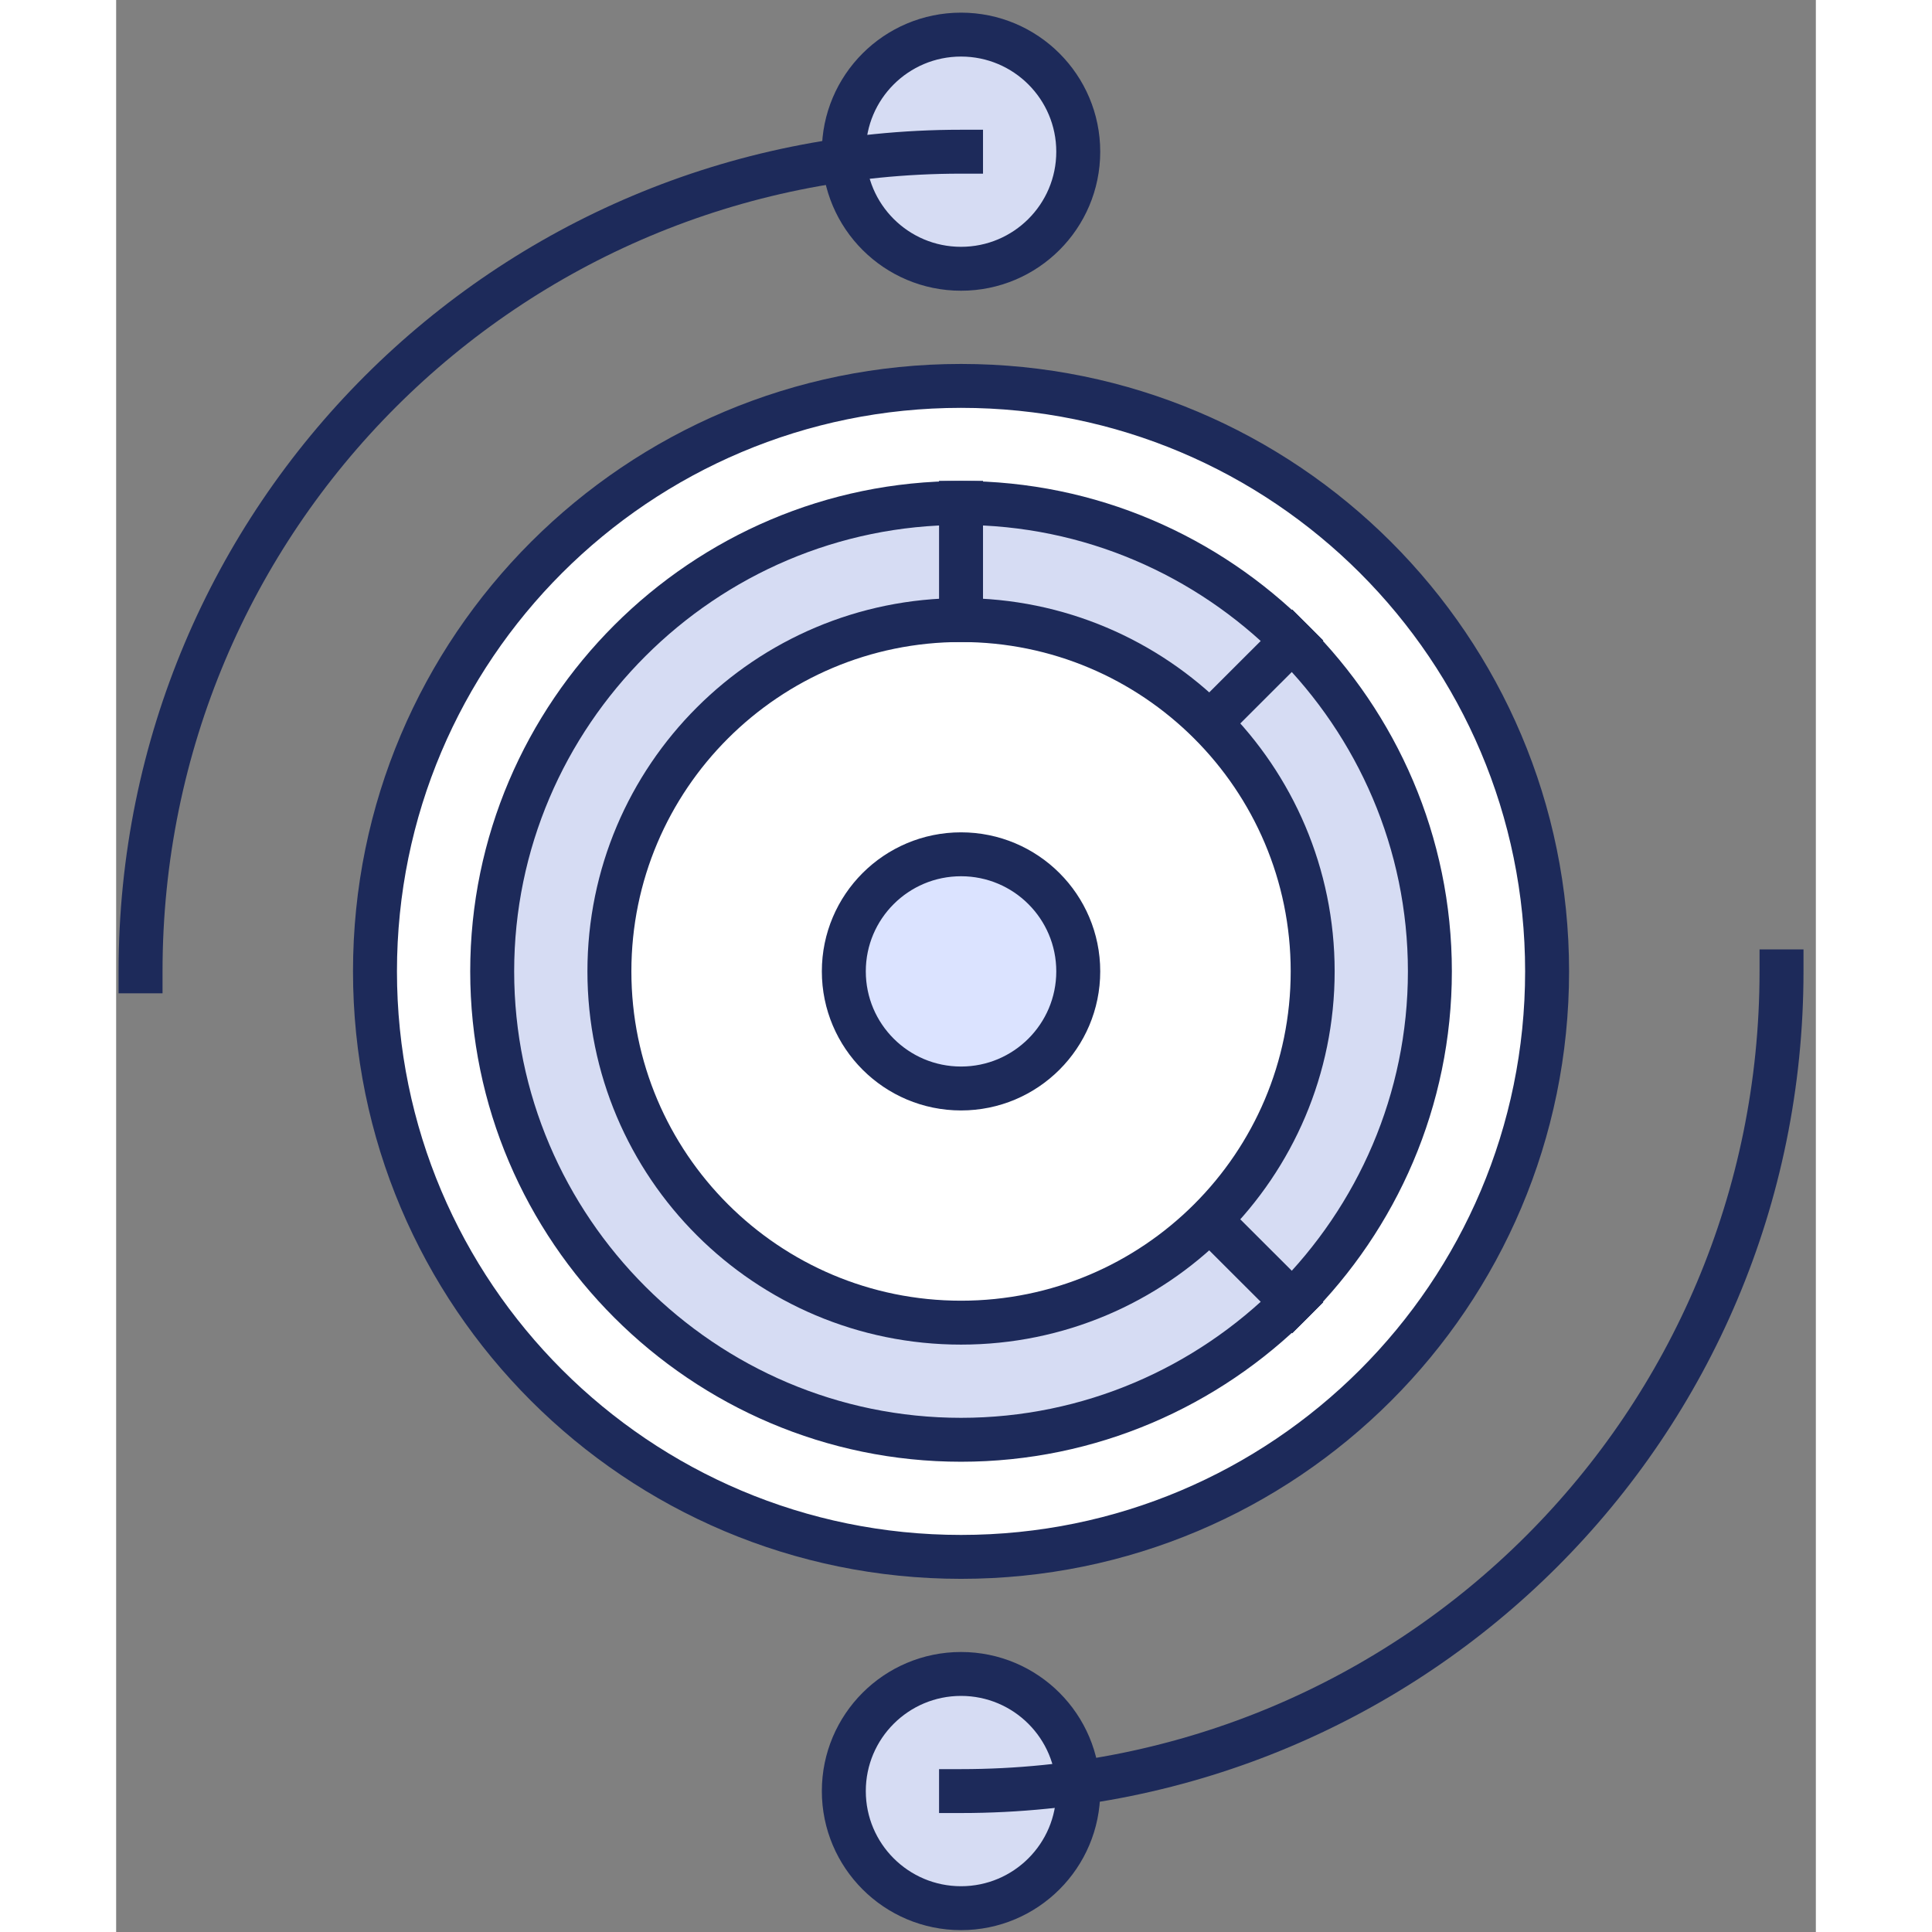
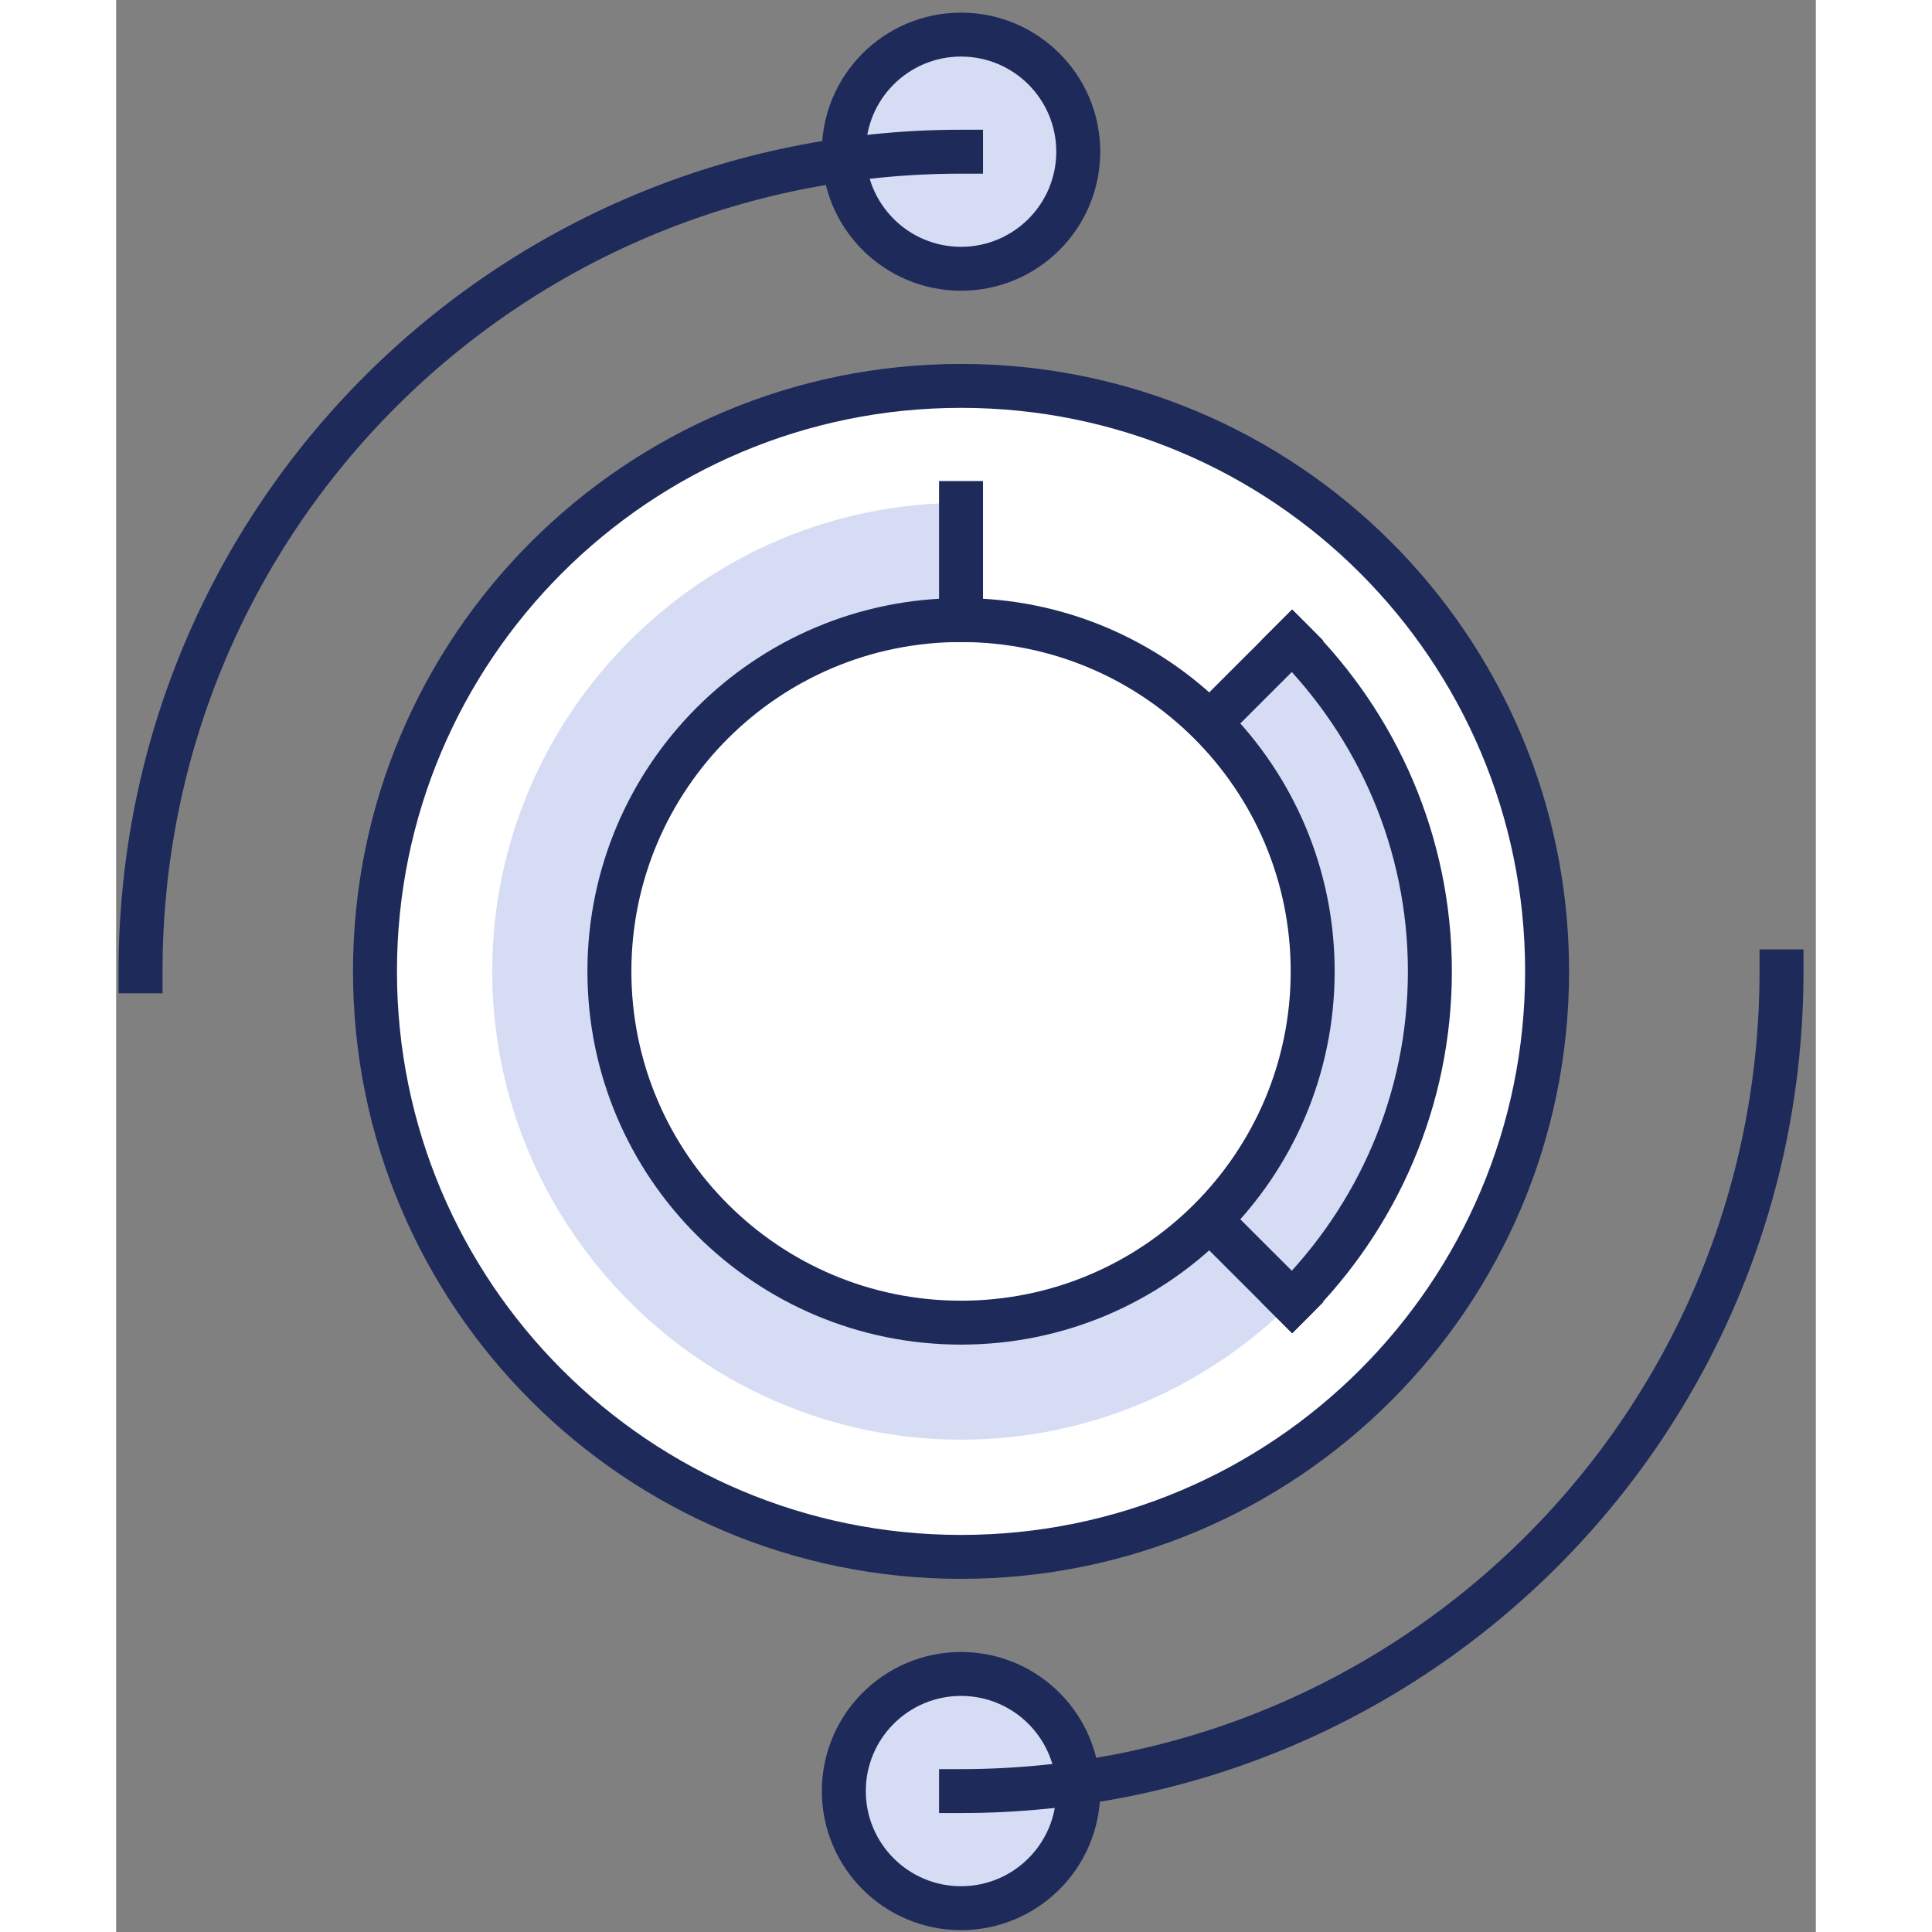
<svg xmlns="http://www.w3.org/2000/svg" width="300px" height="300px" viewBox="0 0 300 341">
  <rect x="0" y="0" width="300" height="341" fill="#808080" stroke="none" />
  <g id="surface1">
-     <path style=" stroke:none;fill-rule:nonzero;fill:rgb(83.922%,86.275%,95.294%);fill-opacity:1;" d="M 149.137 336.773 C 160.562 336.773 169.824 327.52 169.824 316.105 C 169.824 304.691 160.562 295.438 149.137 295.438 C 137.711 295.438 128.445 304.691 128.445 316.105 C 128.445 327.52 137.711 336.773 149.137 336.773 Z M 149.137 336.773 " />
+     <path style=" stroke:none;fill-rule:nonzero;fill:rgb(83.922%,86.275%,95.294%);fill-opacity:1;" d="M 149.137 336.773 C 160.562 336.773 169.824 327.52 169.824 316.105 C 169.824 304.691 160.562 295.438 149.137 295.438 C 137.711 295.438 128.445 304.691 128.445 316.105 C 128.445 327.52 137.711 336.773 149.137 336.773 Z " />
    <path style=" stroke:none;fill-rule:nonzero;fill:rgb(83.922%,86.275%,95.294%);fill-opacity:1;" d="M 149.137 47.438 C 160.562 47.438 169.824 38.188 169.824 26.773 C 169.824 15.359 160.562 6.105 149.137 6.105 C 137.711 6.105 128.445 15.359 128.445 26.773 C 128.445 38.188 137.711 47.438 149.137 47.438 Z M 149.137 47.438 " />
    <path style=" stroke:none;fill-rule:nonzero;fill:rgb(100%,100%,100%);fill-opacity:1;" d="M 149.137 274.773 C 92.238 274.773 45.688 228.273 45.688 171.438 C 45.688 114.605 92.238 68.105 149.137 68.105 C 206.031 68.105 252.586 114.605 252.586 171.438 C 252.586 228.273 206.031 274.773 149.137 274.773 Z M 149.137 274.773 " />
    <path style="fill:none;stroke-width:1.5;stroke-linecap:square;stroke-linejoin:round;stroke:rgb(11.373%,16.471%,35.294%);stroke-opacity:1;stroke-miterlimit:4;" d="M 28.833 53.182 C 39.879 53.182 48.833 44.227 48.833 33.181 C 48.833 22.136 39.879 13.182 28.833 13.182 C 17.787 13.182 8.833 22.136 8.833 33.181 C 8.833 44.227 17.787 53.182 28.833 53.182 Z M 28.833 53.182 " transform="matrix(5.172,0,0,5.167,0,0)" />
    <path style=" stroke:none;fill-rule:nonzero;fill:rgb(83.922%,86.275%,95.294%);fill-opacity:1;" d="M 207.586 113.055 L 193.102 127.523 C 204.48 138.891 211.207 154.391 211.207 171.438 C 211.207 188.488 204.48 203.988 193.102 215.355 L 207.586 229.824 C 222.586 214.84 231.895 194.172 231.895 171.438 C 231.895 148.707 222.586 128.039 207.586 113.055 Z M 207.586 113.055 " />
-     <path style=" stroke:none;fill-rule:nonzero;fill:rgb(83.922%,86.275%,95.294%);fill-opacity:1;" d="M 193.102 127.523 L 207.586 113.055 C 192.586 98.07 171.895 88.773 149.137 88.773 L 149.137 109.438 C 166.207 109.438 181.723 116.156 193.102 127.523 Z M 193.102 127.523 " />
    <path style=" stroke:none;fill-rule:nonzero;fill:rgb(83.922%,86.275%,95.294%);fill-opacity:1;" d="M 149.137 233.438 C 115 233.438 87.066 205.539 87.066 171.438 C 87.066 137.34 115 109.438 149.137 109.438 L 149.137 88.773 C 103.617 88.773 66.379 125.973 66.379 171.438 C 66.379 216.906 103.617 254.105 149.137 254.105 C 171.895 254.105 192.586 244.805 207.586 229.82 L 193.102 215.355 C 181.723 226.723 166.207 233.438 149.137 233.438 Z M 149.137 233.438 " />
    <path style="fill:none;stroke-width:1.5;stroke-linecap:square;stroke-linejoin:round;stroke:rgb(11.373%,16.471%,35.294%);stroke-opacity:1;stroke-miterlimit:10;" d="M 40.133 21.882 C 43.033 24.782 44.833 28.782 44.833 33.181 C 44.833 37.582 43.033 41.582 40.133 44.482 " transform="matrix(5.172,0,0,5.167,0,0)" />
-     <path style="fill:none;stroke-width:1.5;stroke-linecap:square;stroke-linejoin:round;stroke:rgb(11.373%,16.471%,35.294%);stroke-opacity:1;stroke-miterlimit:10;" d="M 28.833 17.182 C 33.233 17.182 37.233 18.981 40.133 21.882 " transform="matrix(5.172,0,0,5.167,0,0)" />
    <path style="fill:none;stroke-width:1.5;stroke-linecap:square;stroke-linejoin:round;stroke:rgb(11.373%,16.471%,35.294%);stroke-opacity:1;stroke-miterlimit:10;" d="M 40.133 21.882 L 37.333 24.682 " transform="matrix(5.172,0,0,5.167,0,0)" />
-     <path style="fill:none;stroke-width:1.5;stroke-linecap:square;stroke-linejoin:round;stroke:rgb(11.373%,16.471%,35.294%);stroke-opacity:1;stroke-miterlimit:10;" d="M 28.833 17.182 C 20.033 17.182 12.833 24.382 12.833 33.181 C 12.833 41.982 20.033 49.182 28.833 49.182 C 33.233 49.182 37.233 47.382 40.133 44.481 " transform="matrix(5.172,0,0,5.167,0,0)" />
    <path style="fill:none;stroke-width:1.5;stroke-linecap:square;stroke-linejoin:round;stroke:rgb(11.373%,16.471%,35.294%);stroke-opacity:1;stroke-miterlimit:10;" d="M 37.333 41.682 L 40.133 44.481 " transform="matrix(5.172,0,0,5.167,0,0)" />
    <path style="fill:none;stroke-width:1.5;stroke-linecap:square;stroke-linejoin:round;stroke:rgb(11.373%,16.471%,35.294%);stroke-opacity:1;stroke-miterlimit:10;" d="M 28.833 17.182 L 28.833 21.181 " transform="matrix(5.172,0,0,5.167,0,0)" />
    <path style="fill:none;stroke-width:1.5;stroke-linecap:square;stroke-linejoin:round;stroke:rgb(11.373%,16.471%,35.294%);stroke-opacity:1;stroke-miterlimit:10;" d="M 28.833 45.181 C 35.46 45.181 40.833 39.809 40.833 33.181 C 40.833 26.554 35.46 21.181 28.833 21.181 C 22.205 21.181 16.833 26.554 16.833 33.181 C 16.833 39.809 22.205 45.181 28.833 45.181 Z M 28.833 45.181 " transform="matrix(5.172,0,0,5.167,0,0)" />
-     <path style="fill-rule:nonzero;fill:rgb(85.882%,89.02%,100%);fill-opacity:1;stroke-width:1.5;stroke-linecap:square;stroke-linejoin:round;stroke:rgb(11.373%,16.471%,35.294%);stroke-opacity:1;stroke-miterlimit:10;" d="M 28.833 37.182 C 31.042 37.182 32.833 35.391 32.833 33.181 C 32.833 30.972 31.042 29.182 28.833 29.182 C 26.624 29.182 24.833 30.972 24.833 33.181 C 24.833 35.391 26.624 37.182 28.833 37.182 Z M 28.833 37.182 " transform="matrix(5.172,0,0,5.167,0,0)" />
    <path style="fill:none;stroke-width:1.5;stroke-linecap:square;stroke-linejoin:round;stroke:rgb(11.373%,16.471%,35.294%);stroke-opacity:1;stroke-miterlimit:10;" d="M 28.833 65.182 C 31.042 65.182 32.833 63.391 32.833 61.182 C 32.833 58.973 31.042 57.181 28.833 57.181 C 26.624 57.181 24.833 58.973 24.833 61.182 C 24.833 63.391 26.624 65.182 28.833 65.182 Z M 28.833 65.182 " transform="matrix(5.172,0,0,5.167,0,0)" />
    <path style="fill:none;stroke-width:1.5;stroke-linecap:square;stroke-linejoin:round;stroke:rgb(11.373%,16.471%,35.294%);stroke-opacity:1;stroke-miterlimit:10;" d="M 28.833 9.181 C 31.042 9.181 32.833 7.391 32.833 5.182 C 32.833 2.973 31.042 1.182 28.833 1.182 C 26.624 1.182 24.833 2.973 24.833 5.182 C 24.833 7.391 26.624 9.181 28.833 9.181 Z M 28.833 9.181 " transform="matrix(5.172,0,0,5.167,0,0)" />
    <path style="fill:none;stroke-width:1.5;stroke-linecap:square;stroke-linejoin:round;stroke:rgb(11.373%,16.471%,35.294%);stroke-opacity:1;stroke-miterlimit:10;" d="M 0.833 33.181 C 0.833 17.682 13.333 5.182 28.833 5.182 " transform="matrix(5.172,0,0,5.167,0,0)" />
    <path style="fill:none;stroke-width:1.5;stroke-linecap:square;stroke-linejoin:round;stroke:rgb(11.373%,16.471%,35.294%);stroke-opacity:1;stroke-miterlimit:10;" d="M 56.833 33.181 C 56.833 48.682 44.333 61.182 28.833 61.182 " transform="matrix(5.172,0,0,5.167,0,0)" />
  </g>
</svg>